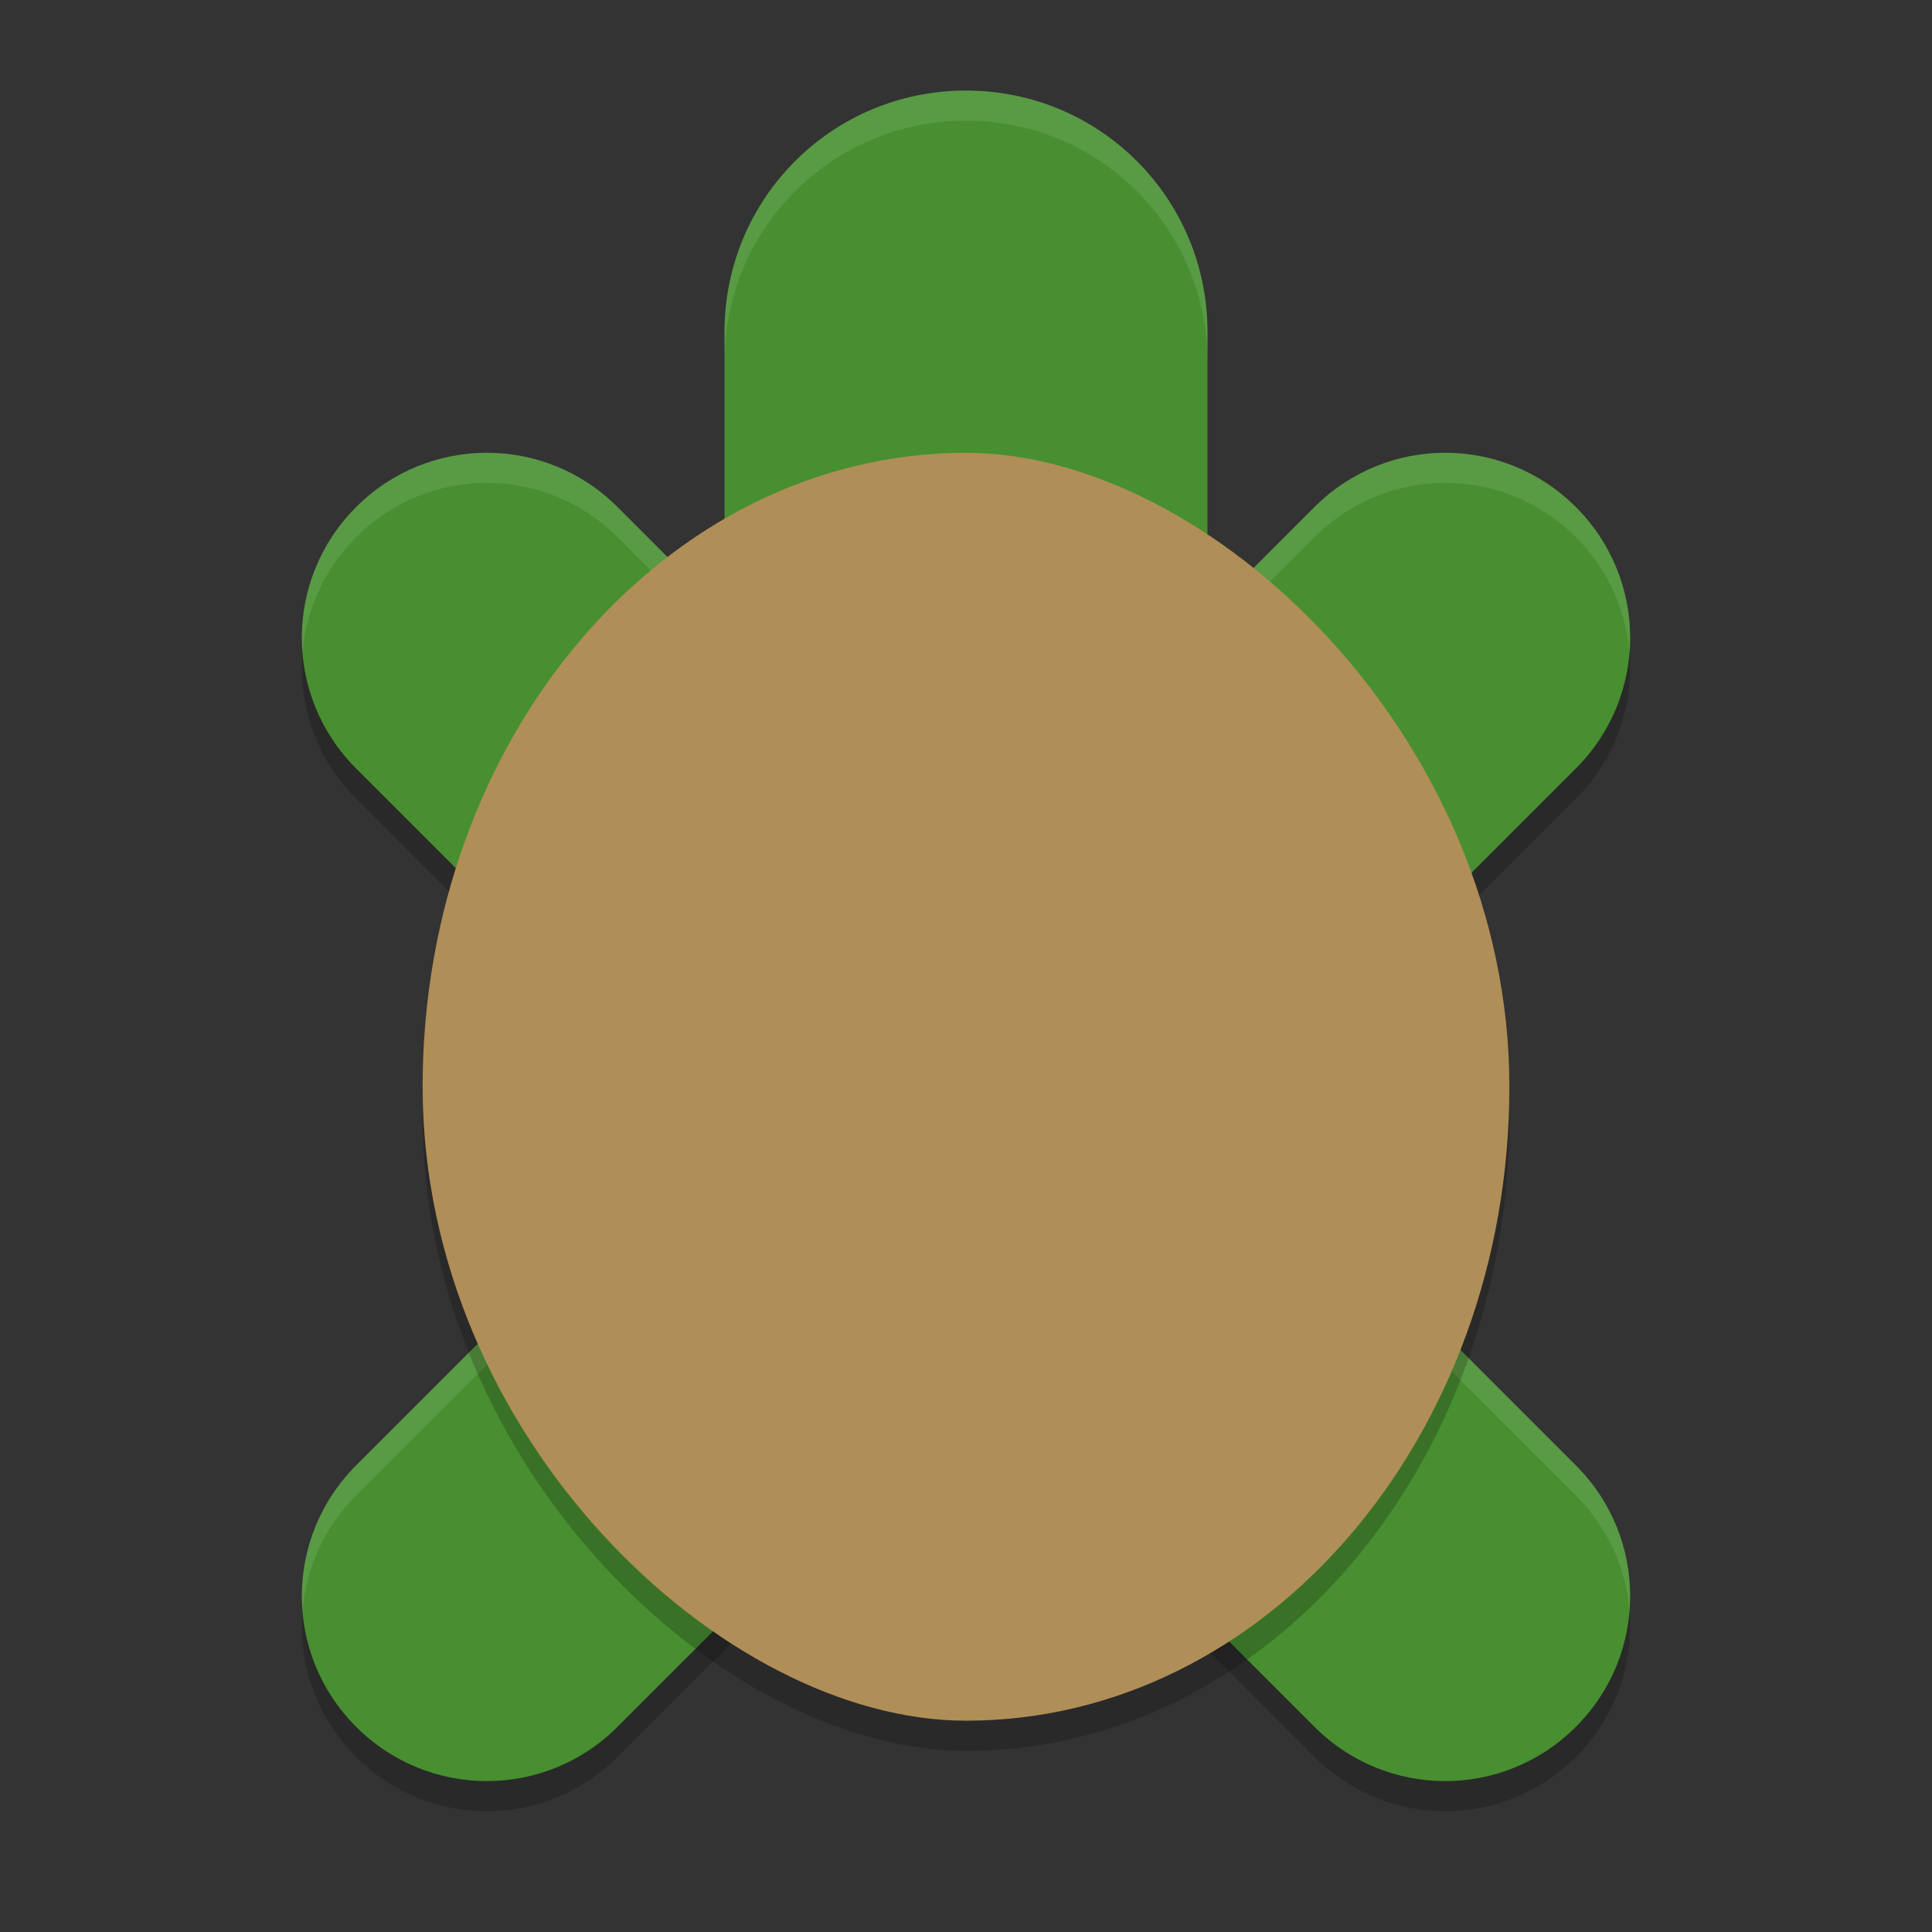
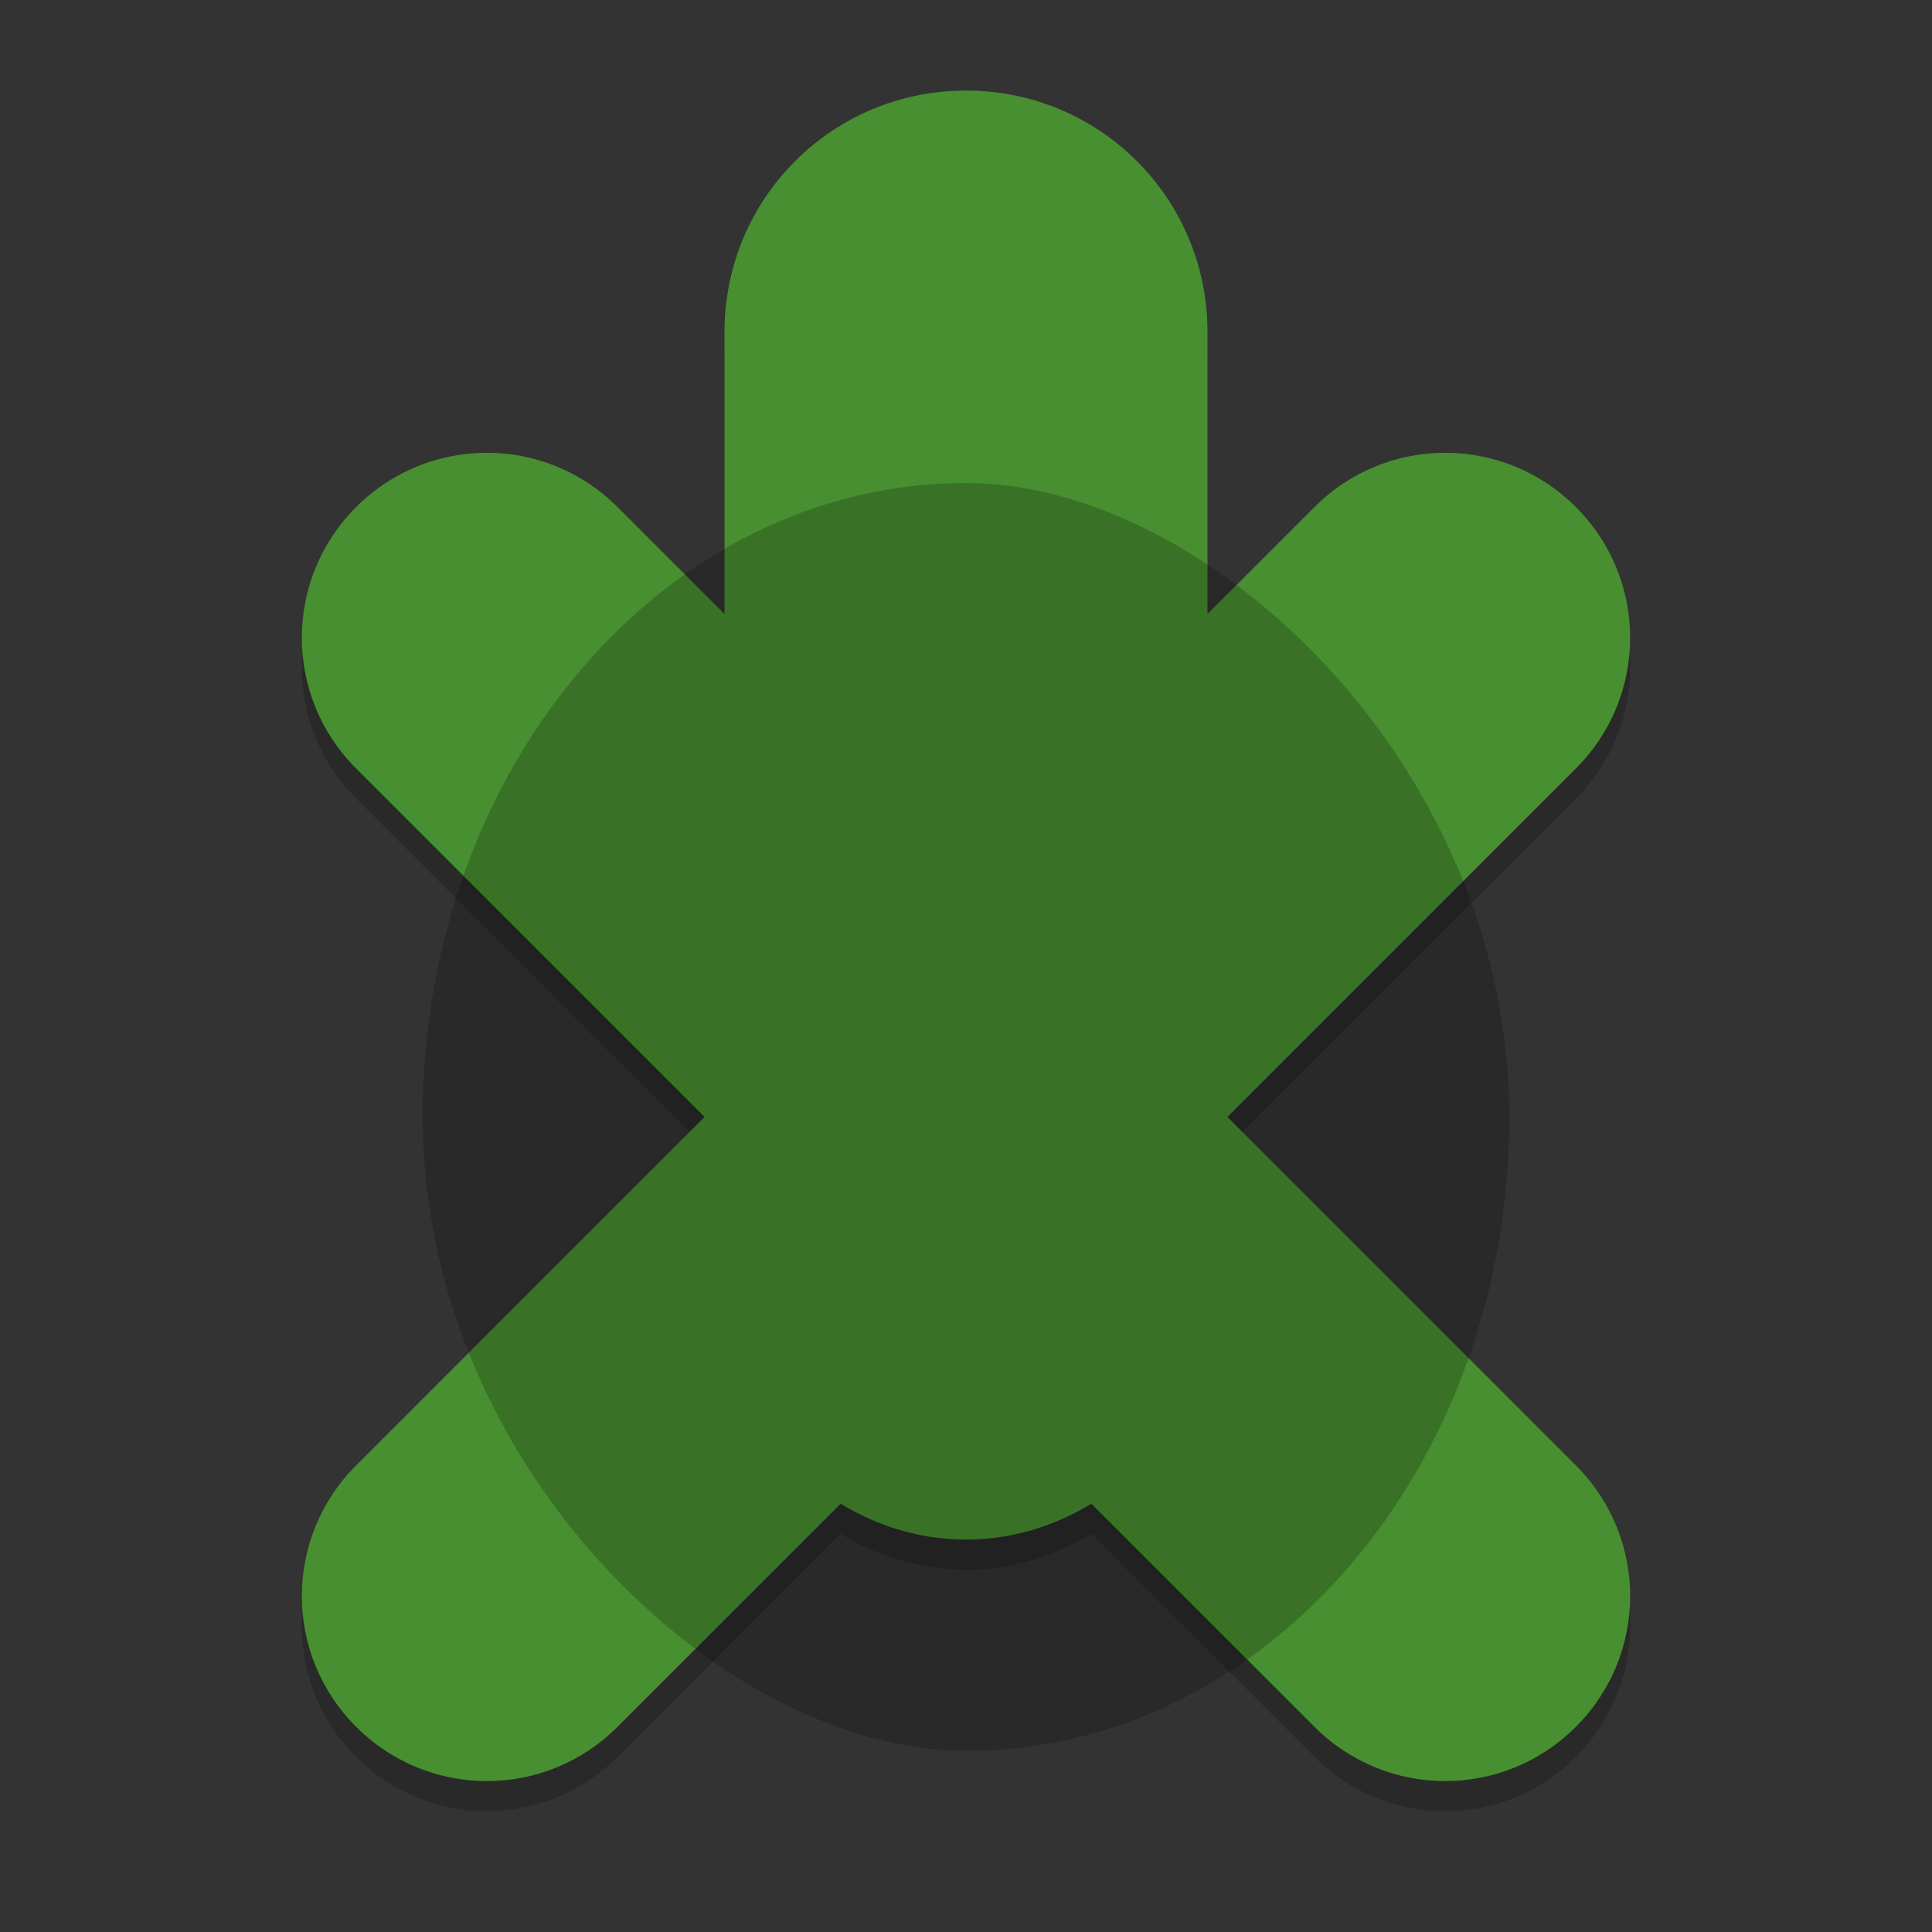
<svg xmlns="http://www.w3.org/2000/svg" width="64" height="64" version="1">
  <rect width="100%" height="100%" fill="#333333" stroke="none" />
  <path style="opacity:0.2" d="m 32,3.998 c -4.432,0 -8,3.568 -8,8 l 0,9.34 -3.543,-3.543 c -2.398,-2.398 -6.262,-2.398 -8.66,0 -2.398,2.398 -2.398,6.262 0,8.66 L 23.34,37.998 11.797,49.541 c -2.398,2.398 -2.398,6.262 0,8.66 2.398,2.398 6.262,2.398 8.66,0 l 7.391,-7.391 c 1.212,0.738 2.624,1.188 4.152,1.188 1.529,0 2.94,-0.449 4.152,-1.188 l 7.391,7.391 c 2.398,2.398 6.262,2.398 8.66,0 2.398,-2.398 2.398,-6.262 0,-8.66 L 40.66,37.998 52.203,26.455 c 2.398,-2.398 2.398,-6.262 0,-8.66 -2.398,-2.398 -6.262,-2.398 -8.66,0 L 40,21.338 40,11.998 C 40,7.566 36.432,3.998 32,3.998 Z" />
  <path style="fill:#478f30" d="m 32,3 c -4.432,0 -8,3.568 -8,8 l 0,9.34 -3.543,-3.543 c -2.398,-2.398 -6.262,-2.398 -8.66,0 -2.398,2.398 -2.398,6.262 0,8.66 L 23.34,37 11.797,48.543 c -2.398,2.398 -2.398,6.262 0,8.66 2.398,2.398 6.262,2.398 8.66,0 L 27.848,49.812 C 29.06,50.551 30.471,51 32,51 c 1.529,0 2.94,-0.449 4.152,-1.188 l 7.391,7.391 c 2.398,2.398 6.262,2.398 8.66,0 2.398,-2.398 2.398,-6.262 0,-8.66 L 40.66,37 52.203,25.457 c 2.398,-2.398 2.398,-6.262 0,-8.66 -2.398,-2.398 -6.262,-2.398 -8.66,0 L 40,20.34 40,11 C 40,6.568 36.432,3 32,3 Z" />
-   <path style="opacity:0.1;fill:#ffffff" d="M 32 3 C 27.568 3 24 6.568 24 11 L 24 11.998 C 24 7.566 27.568 3.998 32 3.998 C 36.432 3.998 40 7.566 40 11.998 L 40 11 C 40 6.568 36.432 3 32 3 z M 16.127 14.998 C 14.561 14.998 12.996 15.598 11.797 16.797 C 10.47 18.123 9.881 19.898 10.021 21.625 C 10.136 20.23 10.726 18.866 11.797 17.795 C 14.195 15.397 18.059 15.397 20.457 17.795 L 24 21.338 L 24 20.34 L 20.457 16.797 C 19.258 15.598 17.692 14.998 16.127 14.998 z M 47.873 14.998 C 46.308 14.998 44.742 15.598 43.543 16.797 L 40 20.34 L 40 21.338 L 43.543 17.795 C 45.941 15.397 49.805 15.397 52.203 17.795 C 53.274 18.866 53.864 20.23 53.979 21.625 C 54.119 19.898 53.53 18.123 52.203 16.797 C 51.004 15.598 49.439 14.998 47.873 14.998 z M 22.84 37.5 L 11.797 48.543 C 10.47 49.869 9.881 51.644 10.021 53.371 C 10.136 51.976 10.726 50.612 11.797 49.541 L 23.34 37.998 L 22.84 37.5 z M 41.16 37.5 L 40.66 37.998 L 52.203 49.541 C 53.274 50.612 53.864 51.976 53.979 53.371 C 54.119 51.644 53.53 49.869 52.203 48.543 L 41.16 37.5 z" />
  <rect style="opacity:0.2" width="42" height="36" x="-58" y="-50" rx="21" ry="18" transform="matrix(0,-1,-1,0,0,0)" />
-   <rect style="fill:#b08e57" width="42" height="36" x="-57" y="-50" rx="21" ry="18" transform="matrix(0,-1,-1,0,0,0)" />
</svg>